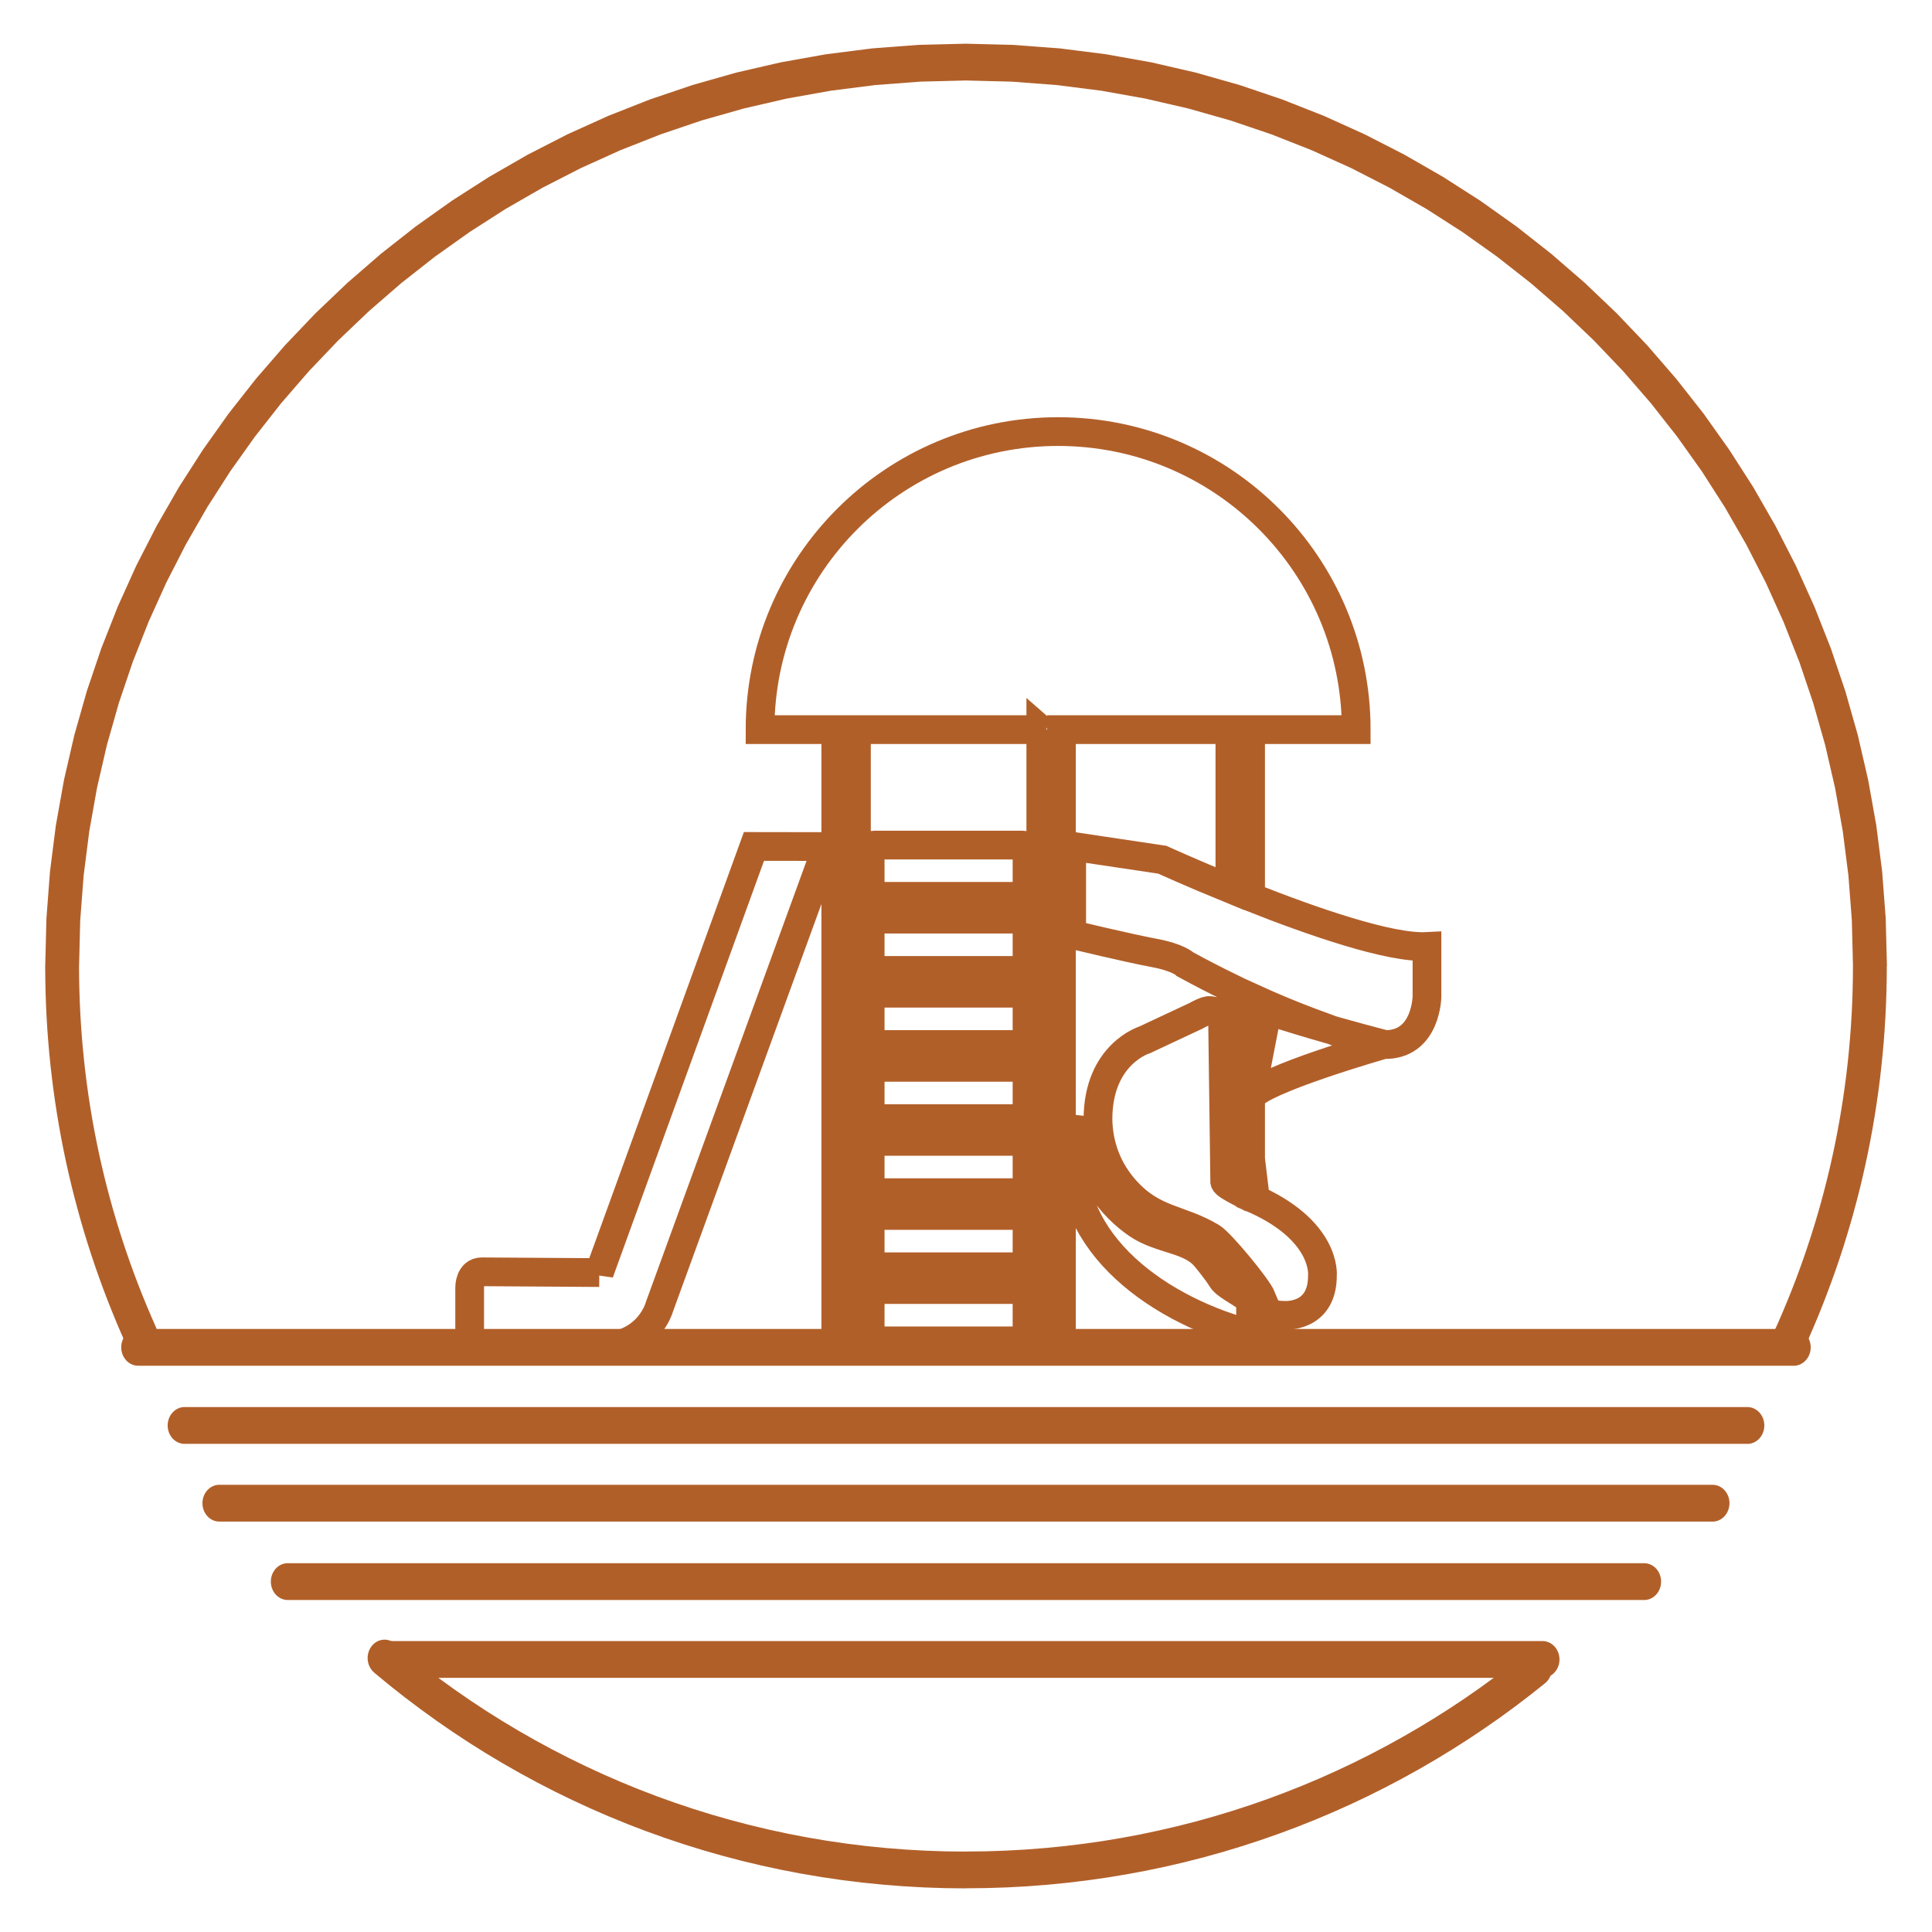
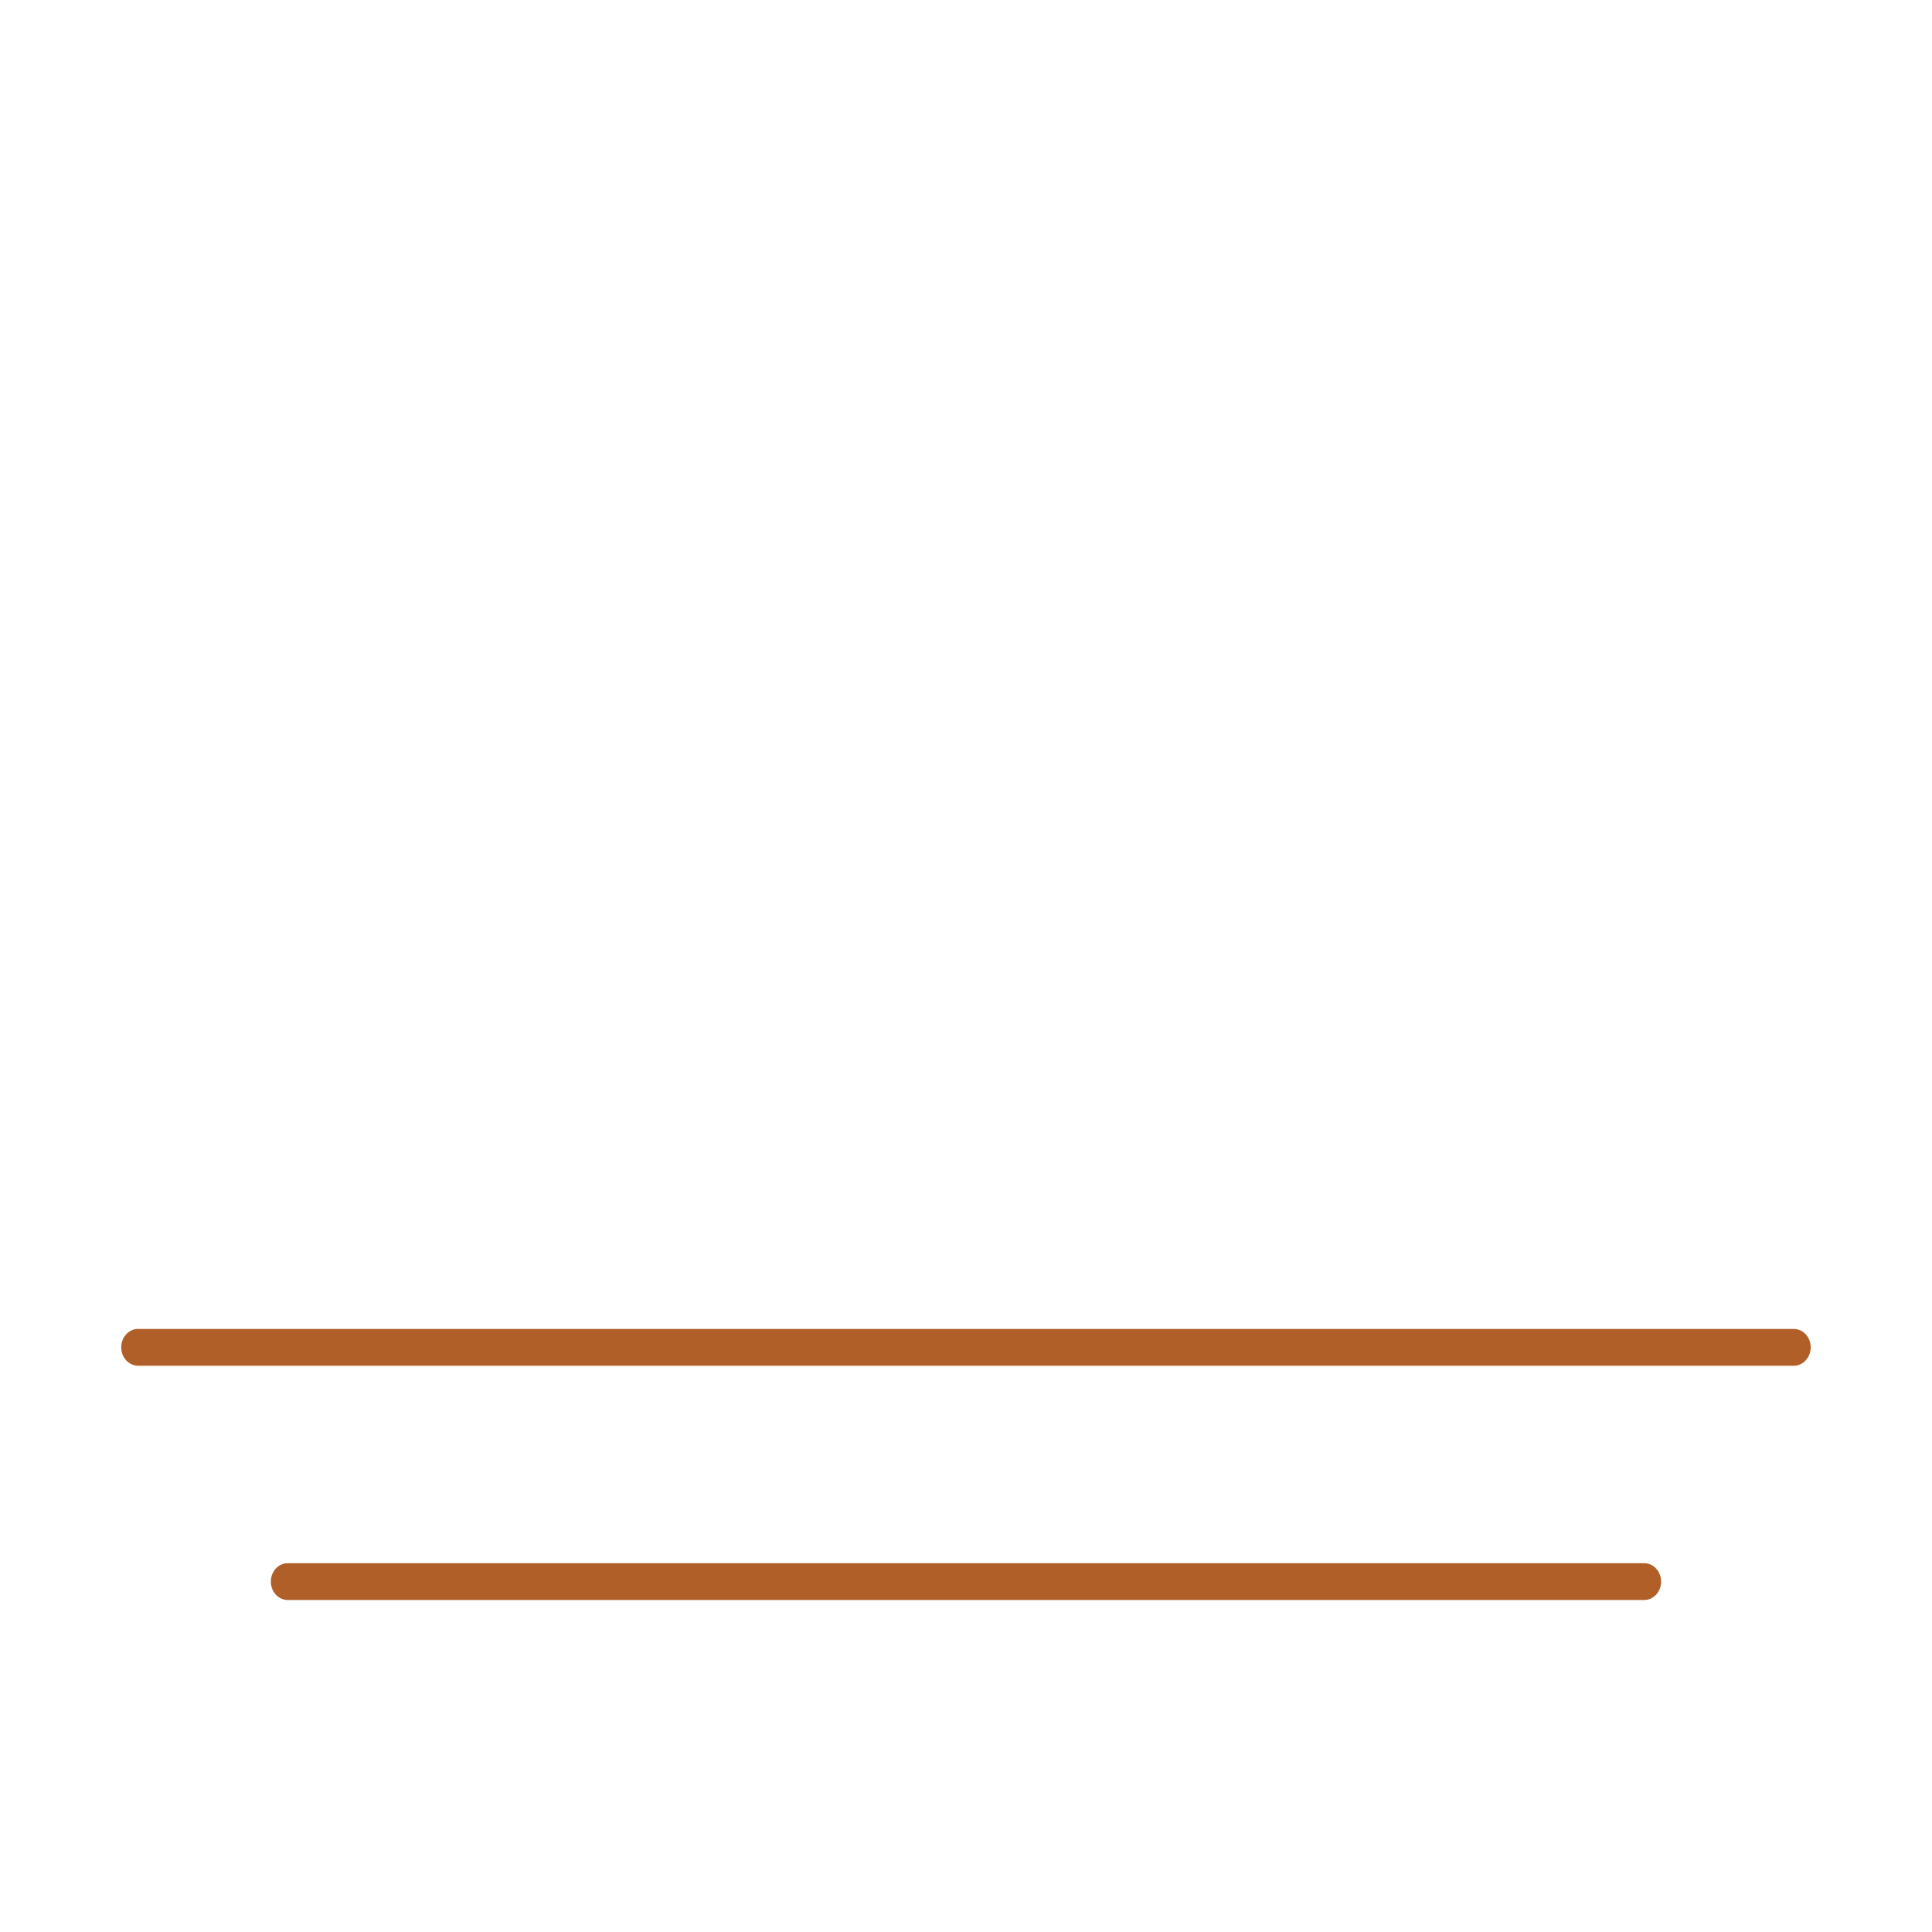
<svg xmlns="http://www.w3.org/2000/svg" xml:space="preserve" width="0.7in" height="0.7in" version="1.1" style="shape-rendering:geometricPrecision; text-rendering:geometricPrecision; image-rendering:optimizeQuality; fill-rule:evenodd; clip-rule:evenodd" viewBox="0 0 700 700">
  <defs>
    <style type="text/css">
   
    .str0 {stroke:#b15f29;stroke-width:10.41;stroke-miterlimit:2.613}
    .fil1 {fill:none}
    .fil0 {fill:#b15f29;fill-rule:nonzero}
   
  </style>
  </defs>
  <g id="Layer_x0020_1">
    <g id="_2167219570048">
      <g>
        <path class="fil0" d="M50.05 494.83c-3.39,0 -6.13,-2.98 -6.13,-6.67 0,-3.68 2.75,-6.67 6.13,-6.67l0 13.33zm599.87 0l-599.87 0 0 -13.33 599.87 0 0 13.33zm0 -13.33c3.39,0 6.13,2.98 6.13,6.67 0,3.68 -2.75,6.67 -6.13,6.67l0 -13.33z" />
      </g>
      <g>
-         <path class="fil0" d="M66.88 523.14c-3.39,0 -6.13,-2.98 -6.13,-6.67 0,-3.68 2.75,-6.67 6.13,-6.67l0 13.33zm566.24 0l-566.24 0 0 -13.33 566.24 0 0 13.33zm0 -13.33c3.39,0 6.13,2.98 6.13,6.67 0,3.68 -2.75,6.67 -6.13,6.67l0 -13.33z" />
-       </g>
+         </g>
      <g>
-         <path class="fil0" d="M79.48 551.3c-3.39,0 -6.13,-2.98 -6.13,-6.67 0,-3.68 2.75,-6.67 6.13,-6.67l0 13.33zm541.01 0l-541.01 0 0 -13.33 541.01 0 0 13.33zm0 -13.33c3.39,0 6.13,2.98 6.13,6.67 0,3.68 -2.75,6.67 -6.13,6.67l0 -13.33z" />
-       </g>
+         </g>
      <g>
        <path class="fil0" d="M104.26 579.71c-3.39,0 -6.13,-2.98 -6.13,-6.67 0,-3.68 2.75,-6.67 6.13,-6.67l0 13.33zm491.46 0l-491.46 0 0 -13.33 491.46 0 0 13.33zm0 -13.33c3.39,0 6.13,2.98 6.13,6.67 0,3.68 -2.75,6.67 -6.13,6.67l0 -13.33z" />
      </g>
      <g>
-         <path class="fil0" d="M141.04 607.92c-3.39,0 -6.13,-2.98 -6.13,-6.67 0,-3.68 2.75,-6.67 6.13,-6.67l0 13.33zm417.86 0l-417.86 0 0 -13.33 417.86 0 0 13.33zm0 -13.33c3.39,0 6.13,2.98 6.13,6.67 0,3.68 -2.75,6.67 -6.13,6.67l0 -13.33z" />
-       </g>
+         </g>
      <g>
-         <path class="fil0" d="M56.58 481.06c1.48,3.31 0.22,7.3 -2.82,8.91 -3.04,1.61 -6.72,0.24 -8.2,-3.07l11.02 -5.84zm-40.21 -131.06l12.27 0 0 0 0.03 4.37 0.09 4.35 0.15 4.34 0.2 4.33 0.26 4.31 0.32 4.29 0.37 4.28 0.43 4.26 0.48 4.25 0.54 4.23 0.59 4.21 0.65 4.19 0.7 4.18 0.76 4.16 0.81 4.14 0.86 4.12 0.92 4.1 0.97 4.08 1.02 4.06 1.07 4.04 1.12 4.02 1.18 4 1.22 3.98 1.28 3.96 1.32 3.93 1.37 3.91 1.42 3.89 1.47 3.86 1.52 3.84 1.56 3.81 1.61 3.79 1.66 3.77 -11.02 5.84 -1.73 -3.93 -1.69 -3.96 -1.63 -3.98 -1.58 -4 -1.54 -4.04 -1.48 -4.06 -1.44 -4.08 -1.38 -4.11 -1.33 -4.13 -1.28 -4.15 -1.22 -4.18 -1.17 -4.2 -1.12 -4.22 -1.07 -4.24 -1.01 -4.26 -0.96 -4.28 -0.9 -4.31 -0.85 -4.33 -0.79 -4.35 -0.73 -4.36 -0.68 -4.38 -0.62 -4.41 -0.56 -4.42 -0.51 -4.44 -0.45 -4.45 -0.39 -4.48 -0.33 -4.49 -0.27 -4.5 -0.21 -4.52 -0.15 -4.54 -0.09 -4.55 -0.04 -4.56 0 0zm0 0c0,-3.68 2.75,-6.67 6.13,-6.67 3.39,0 6.13,2.98 6.13,6.67l-12.27 0zm333.64 -334.17l0 13.33 0 0 -16.57 0.42 -16.34 1.24 -16.11 2.05 -15.85 2.83 -15.57 3.59 -15.27 4.33 -14.94 5.06 -14.61 5.76 -14.25 6.44 -13.87 7.1 -13.46 7.74 -13.04 8.36 -12.6 8.96 -12.14 9.54 -11.66 10.1 -11.15 10.63 -10.63 11.15 -10.09 11.65 -9.52 12.13 -8.95 12.58 -8.34 13.02 -7.72 13.43 -7.08 13.82 -6.42 14.2 -5.74 14.56 -5.04 14.89 -4.32 15.2 -3.58 15.5 -2.81 15.77 -2.04 16.03 -1.24 16.27 -0.41 16.49 -12.27 0 0.44 -17.22 1.29 -16.99 2.13 -16.76 2.95 -16.48 3.74 -16.2 4.51 -15.88 5.26 -15.55 5.99 -15.19 6.7 -14.81 7.39 -14.42 8.05 -14 8.7 -13.56 9.31 -13.1 9.92 -12.62 10.5 -12.12 11.05 -11.59 11.59 -11.05 12.11 -10.49 12.6 -9.91 13.08 -9.3 13.53 -8.67 13.96 -8.03 14.38 -7.37 14.77 -6.68 15.14 -5.97 15.49 -5.24 15.81 -4.49 16.13 -3.72 16.41 -2.93 16.68 -2.12 16.92 -1.28 17.14 -0.43 0 0zm0 0c3.39,0 6.13,2.98 6.13,6.67 0,3.68 -2.75,6.67 -6.13,6.67l0 -13.33zm333.63 334.17l-12.27 0 0 0 -0.41 -16.49 -1.24 -16.27 -2.04 -16.03 -2.81 -15.77 -3.58 -15.5 -4.32 -15.2 -5.03 -14.89 -5.74 -14.56 -6.42 -14.2 -7.08 -13.82 -7.72 -13.43 -8.34 -13.02 -8.95 -12.58 -9.53 -12.13 -10.09 -11.65 -10.63 -11.15 -11.15 -10.63 -11.66 -10.1 -12.14 -9.54 -12.6 -8.96 -13.04 -8.36 -13.46 -7.74 -13.87 -7.1 -14.24 -6.44 -14.61 -5.76 -14.94 -5.06 -15.27 -4.33 -15.57 -3.59 -15.85 -2.83 -16.11 -2.05 -16.34 -1.24 -16.57 -0.42 0 -13.33 17.14 0.43 16.92 1.28 16.68 2.12 16.41 2.93 16.13 3.72 15.81 4.49 15.49 5.24 15.14 5.97 14.76 6.68 14.38 7.37 13.97 8.03 13.53 8.67 13.08 9.3 12.6 9.91 12.11 10.49 11.59 11.05 11.05 11.59 10.49 12.12 9.92 12.62 9.31 13.1 8.7 13.56 8.04 14 7.39 14.42 6.7 14.81 5.99 15.19 5.26 15.55 4.51 15.88 3.74 16.2 2.95 16.48 2.13 16.76 1.29 16.99 0.44 17.22 0 0zm0 0c0,3.68 -2.75,6.67 -6.13,6.67 -3.39,0 -6.13,-2.98 -6.13,-6.67l12.27 0zm-30.07 138.85l-10.98 -5.93 1.71 -3.81 1.66 -3.84 1.61 -3.86 1.57 -3.89 1.51 -3.91 1.46 -3.94 1.41 -3.96 1.36 -3.99 1.31 -4 1.26 -4.03 1.21 -4.06 1.15 -4.07 1.1 -4.1 1.05 -4.12 1 -4.14 0.94 -4.16 0.89 -4.18 0.83 -4.2 0.78 -4.22 0.72 -4.23 0.67 -4.26 0.61 -4.28 0.56 -4.29 0.5 -4.31 0.44 -4.33 0.38 -4.34 0.33 -4.37 0.27 -4.38 0.21 -4.39 0.15 -4.41 0.09 -4.43 0.03 -4.44 12.27 0 -0.04 4.63 -0.09 4.62 -0.16 4.61 -0.22 4.59 -0.28 4.57 -0.33 4.56 -0.41 4.54 -0.46 4.52 -0.52 4.51 -0.58 4.49 -0.64 4.46 -0.69 4.45 -0.76 4.44 -0.81 4.4 -0.87 4.39 -0.93 4.37 -0.98 4.35 -1.04 4.33 -1.1 4.3 -1.15 4.28 -1.21 4.26 -1.26 4.23 -1.31 4.21 -1.37 4.19 -1.43 4.16 -1.48 4.13 -1.53 4.11 -1.58 4.09 -1.63 4.06 -1.69 4.03 -1.73 4 -1.79 3.98zm0 0c-1.5,3.3 -5.19,4.64 -8.22,3 -3.03,-1.63 -4.27,-5.64 -2.76,-8.93l10.98 5.93zm-101.09 110.32c2.71,-2.2 6.56,-1.59 8.58,1.36 2.02,2.95 1.46,7.13 -1.25,9.33l-7.33 -10.69zm-202.46 85l0 -13.33 0 0 7.18 -0.08 7.14 -0.24 7.1 -0.39 7.06 -0.54 7.01 -0.69 6.97 -0.85 6.93 -0.98 6.87 -1.14 6.82 -1.28 6.77 -1.43 6.72 -1.56 6.66 -1.7 6.61 -1.84 6.55 -1.98 6.49 -2.11 6.43 -2.24 6.36 -2.38 6.31 -2.5 6.23 -2.63 6.16 -2.76 6.09 -2.88 6.03 -3.01 5.95 -3.13 5.88 -3.25 5.8 -3.36 5.72 -3.48 5.65 -3.59 5.56 -3.71 5.48 -3.82 5.4 -3.93 5.31 -4.04 5.22 -4.15 7.33 10.69 -5.42 4.3 -5.51 4.2 -5.6 4.08 -5.69 3.96 -5.77 3.85 -5.86 3.73 -5.93 3.61 -6.02 3.5 -6.1 3.37 -6.17 3.24 -6.25 3.12 -6.31 2.99 -6.4 2.86 -6.46 2.72 -6.53 2.6 -6.59 2.46 -6.67 2.32 -6.72 2.19 -6.78 2.05 -6.84 1.91 -6.91 1.76 -6.96 1.62 -7.02 1.47 -7.07 1.32 -7.12 1.18 -7.17 1.02 -7.21 0.87 -7.26 0.72 -7.3 0.56 -7.35 0.4 -7.39 0.24 -7.43 0.08 0 0zm0 0c-3.39,0 -6.13,-2.98 -6.13,-6.67 0,-3.68 2.75,-6.67 6.13,-6.67l0 13.33zm-214.44 -78.16l7.5 -10.54 5.28 4.35 5.38 4.24 5.47 4.13 5.56 4.02 5.65 3.9 5.73 3.78 5.83 3.66 5.91 3.54 5.98 3.41 6.07 3.29 6.15 3.16 6.22 3.03 6.3 2.91 6.37 2.77 6.44 2.64 6.51 2.5 6.57 2.36 6.64 2.22 6.71 2.08 6.76 1.94 6.83 1.79 6.89 1.65 6.94 1.5 7 1.35 7.05 1.2 7.1 1.04 7.15 0.89 7.2 0.73 7.25 0.57 7.29 0.41 7.33 0.25 7.38 0.08 0 13.33 -7.63 -0.08 -7.59 -0.26 -7.55 -0.43 -7.5 -0.59 -7.45 -0.75 -7.41 -0.92 -7.35 -1.08 -7.3 -1.24 -7.25 -1.39 -7.19 -1.56 -7.13 -1.7 -7.07 -1.86 -7.01 -2 -6.94 -2.16 -6.88 -2.3 -6.82 -2.45 -6.74 -2.59 -6.67 -2.73 -6.6 -2.87 -6.53 -3.01 -6.45 -3.14 -6.37 -3.28 -6.29 -3.41 -6.21 -3.54 -6.13 -3.67 -6.04 -3.8 -5.95 -3.92 -5.87 -4.05 -5.77 -4.17 -5.68 -4.28 -5.59 -4.41 -5.49 -4.52zm0 0c-2.68,-2.25 -3.17,-6.44 -1.1,-9.35 2.07,-2.91 5.93,-3.44 8.6,-1.19l-7.5 10.54z" />
-       </g>
-       <path class="fil1 str0" d="M377.11 264.36l-66.81 0 0 221.63 -7.48 0 0 -221.63 -27.44 0c0,-59.64 48.35,-107.99 108,-107.99 59.64,0 108,48.35 108,107.99l-38.27 0 0 60.66c22.32,8.84 50.44,18.63 63.91,17.91l0 18.12c0,0 -0.19,16.74 -14.24,17.39 0,0 -6.2,0.09 -14.8,-3.24 -6.08,-2.35 -17.93,-6.14 -34.87,-13.9l0 72.5c27.83,11.82 26.03,28.39 26.03,28.39 0,15.63 -14.02,14.37 -14.02,14.37 -5.39,0 -9.22,-2.17 -12.02,-5.06l0 8.07c2.63,2.67 5.82,4.92 9.71,6.08 -3.23,-0.6 -6.48,-1.35 -9.71,-2.22l0 2.55 -7.48 0 0 -4.81c-34.89,-11.74 -65.44,-38.87 -54.66,-76.19 0,0 0.83,13.5 7.95,24.87 3.94,6.29 8.87,10.71 13.03,13.59 8.5,5.89 19.35,5.22 24.97,12.2 0,0 4.02,4.8 5.74,7.67 1.71,2.87 9.19,5.84 10.44,8.18l4.08 -1.22c-1.66,-4.04 -14.98,-20.02 -18.14,-21.93 -11.62,-7.02 -20.96,-5.72 -31.28,-17.21 -6.25,-6.97 -9.73,-15.61 -9.94,-25.53 0,-23.76 16.93,-28.84 16.93,-28.84l18.44 -8.64c3.88,-2.13 4.85,-1.99 4.85,-1.99 4.86,0 4.95,4.95 4.95,4.95l0.76 57.11c0.32,1.61 9.96,5.62 11.2,6.91l-9.33 -77.35c-5.02,-2.44 -10.42,-5.21 -16.17,-8.35 0,0 -2.41,-2.5 -11.38,-4.16 -8.96,-1.67 -29.77,-6.66 -29.77,-6.66l0 -31.99 32.82 4.9c0,0 10.35,4.72 24.5,10.51l0 -57.65 -61.03 0 0 221.63 -7.48 0 0 -221.63zm-159.97 196.74l56.03 -154.42 26.49 0.04 -60.74 166.76c0,0 -3.88,14.6 -22,14.6l-41.71 0c0,0 -5.04,-0.09 -5.04,-5.04l0 -16.6c0,0 -0.05,-5.64 4.39,-5.64l42.58 0.28zm242.07 -95.01c0,0 15.95,5.42 42.37,12.3 0,0 -44.7,12.74 -48.48,19.15l6.11 -31.46zm-142.37 101.14l53.71 0c0.86,0 1.56,0.7 1.56,1.56l0 15.46c0,0.86 -0.7,1.56 -1.56,1.56l-53.71 0c-0.86,0 -1.56,-0.7 -1.56,-1.56l0 -15.46c0,-0.86 0.7,-1.56 1.56,-1.56zm0 -26.84l53.71 0c0.86,0 1.56,0.7 1.56,1.56l0 15.46c0,0.86 -0.7,1.56 -1.56,1.56l-53.71 0c-0.86,0 -1.56,-0.7 -1.56,-1.56l0 -15.46c0,-0.86 0.7,-1.56 1.56,-1.56zm0 -26.84l53.71 0c0.86,0 1.56,0.7 1.56,1.56l0 15.46c0,0.86 -0.7,1.56 -1.56,1.56l-53.71 0c-0.86,0 -1.56,-0.7 -1.56,-1.56l0 -15.46c0,-0.86 0.7,-1.56 1.56,-1.56zm0 -26.84l53.71 0c0.86,0 1.56,0.7 1.56,1.56l0 15.46c0,0.86 -0.7,1.56 -1.56,1.56l-53.71 0c-0.86,0 -1.56,-0.7 -1.56,-1.56l0 -15.46c0,-0.86 0.7,-1.56 1.56,-1.56zm0 -26.85l53.71 0c0.86,0 1.56,0.7 1.56,1.56l0 15.46c0,0.86 -0.7,1.56 -1.56,1.56l-53.71 0c-0.86,0 -1.56,-0.7 -1.56,-1.56l0 -15.46c0,-0.86 0.7,-1.56 1.56,-1.56zm0 -26.84l53.71 0c0.86,0 1.56,0.7 1.56,1.56l0 15.46c0,0.86 -0.7,1.56 -1.56,1.56l-53.71 0c-0.86,0 -1.56,-0.7 -1.56,-1.56l0 -15.46c0,-0.86 0.7,-1.56 1.56,-1.56zm0 -26.84l53.71 0c0.86,0 1.56,0.7 1.56,1.56l0 15.46c0,0.86 -0.7,1.56 -1.56,1.56l-53.71 0c-0.86,0 -1.56,-0.7 -1.56,-1.56l0 -15.46c0,-0.86 0.7,-1.56 1.56,-1.56z" />
+         </g>
    </g>
  </g>
</svg>